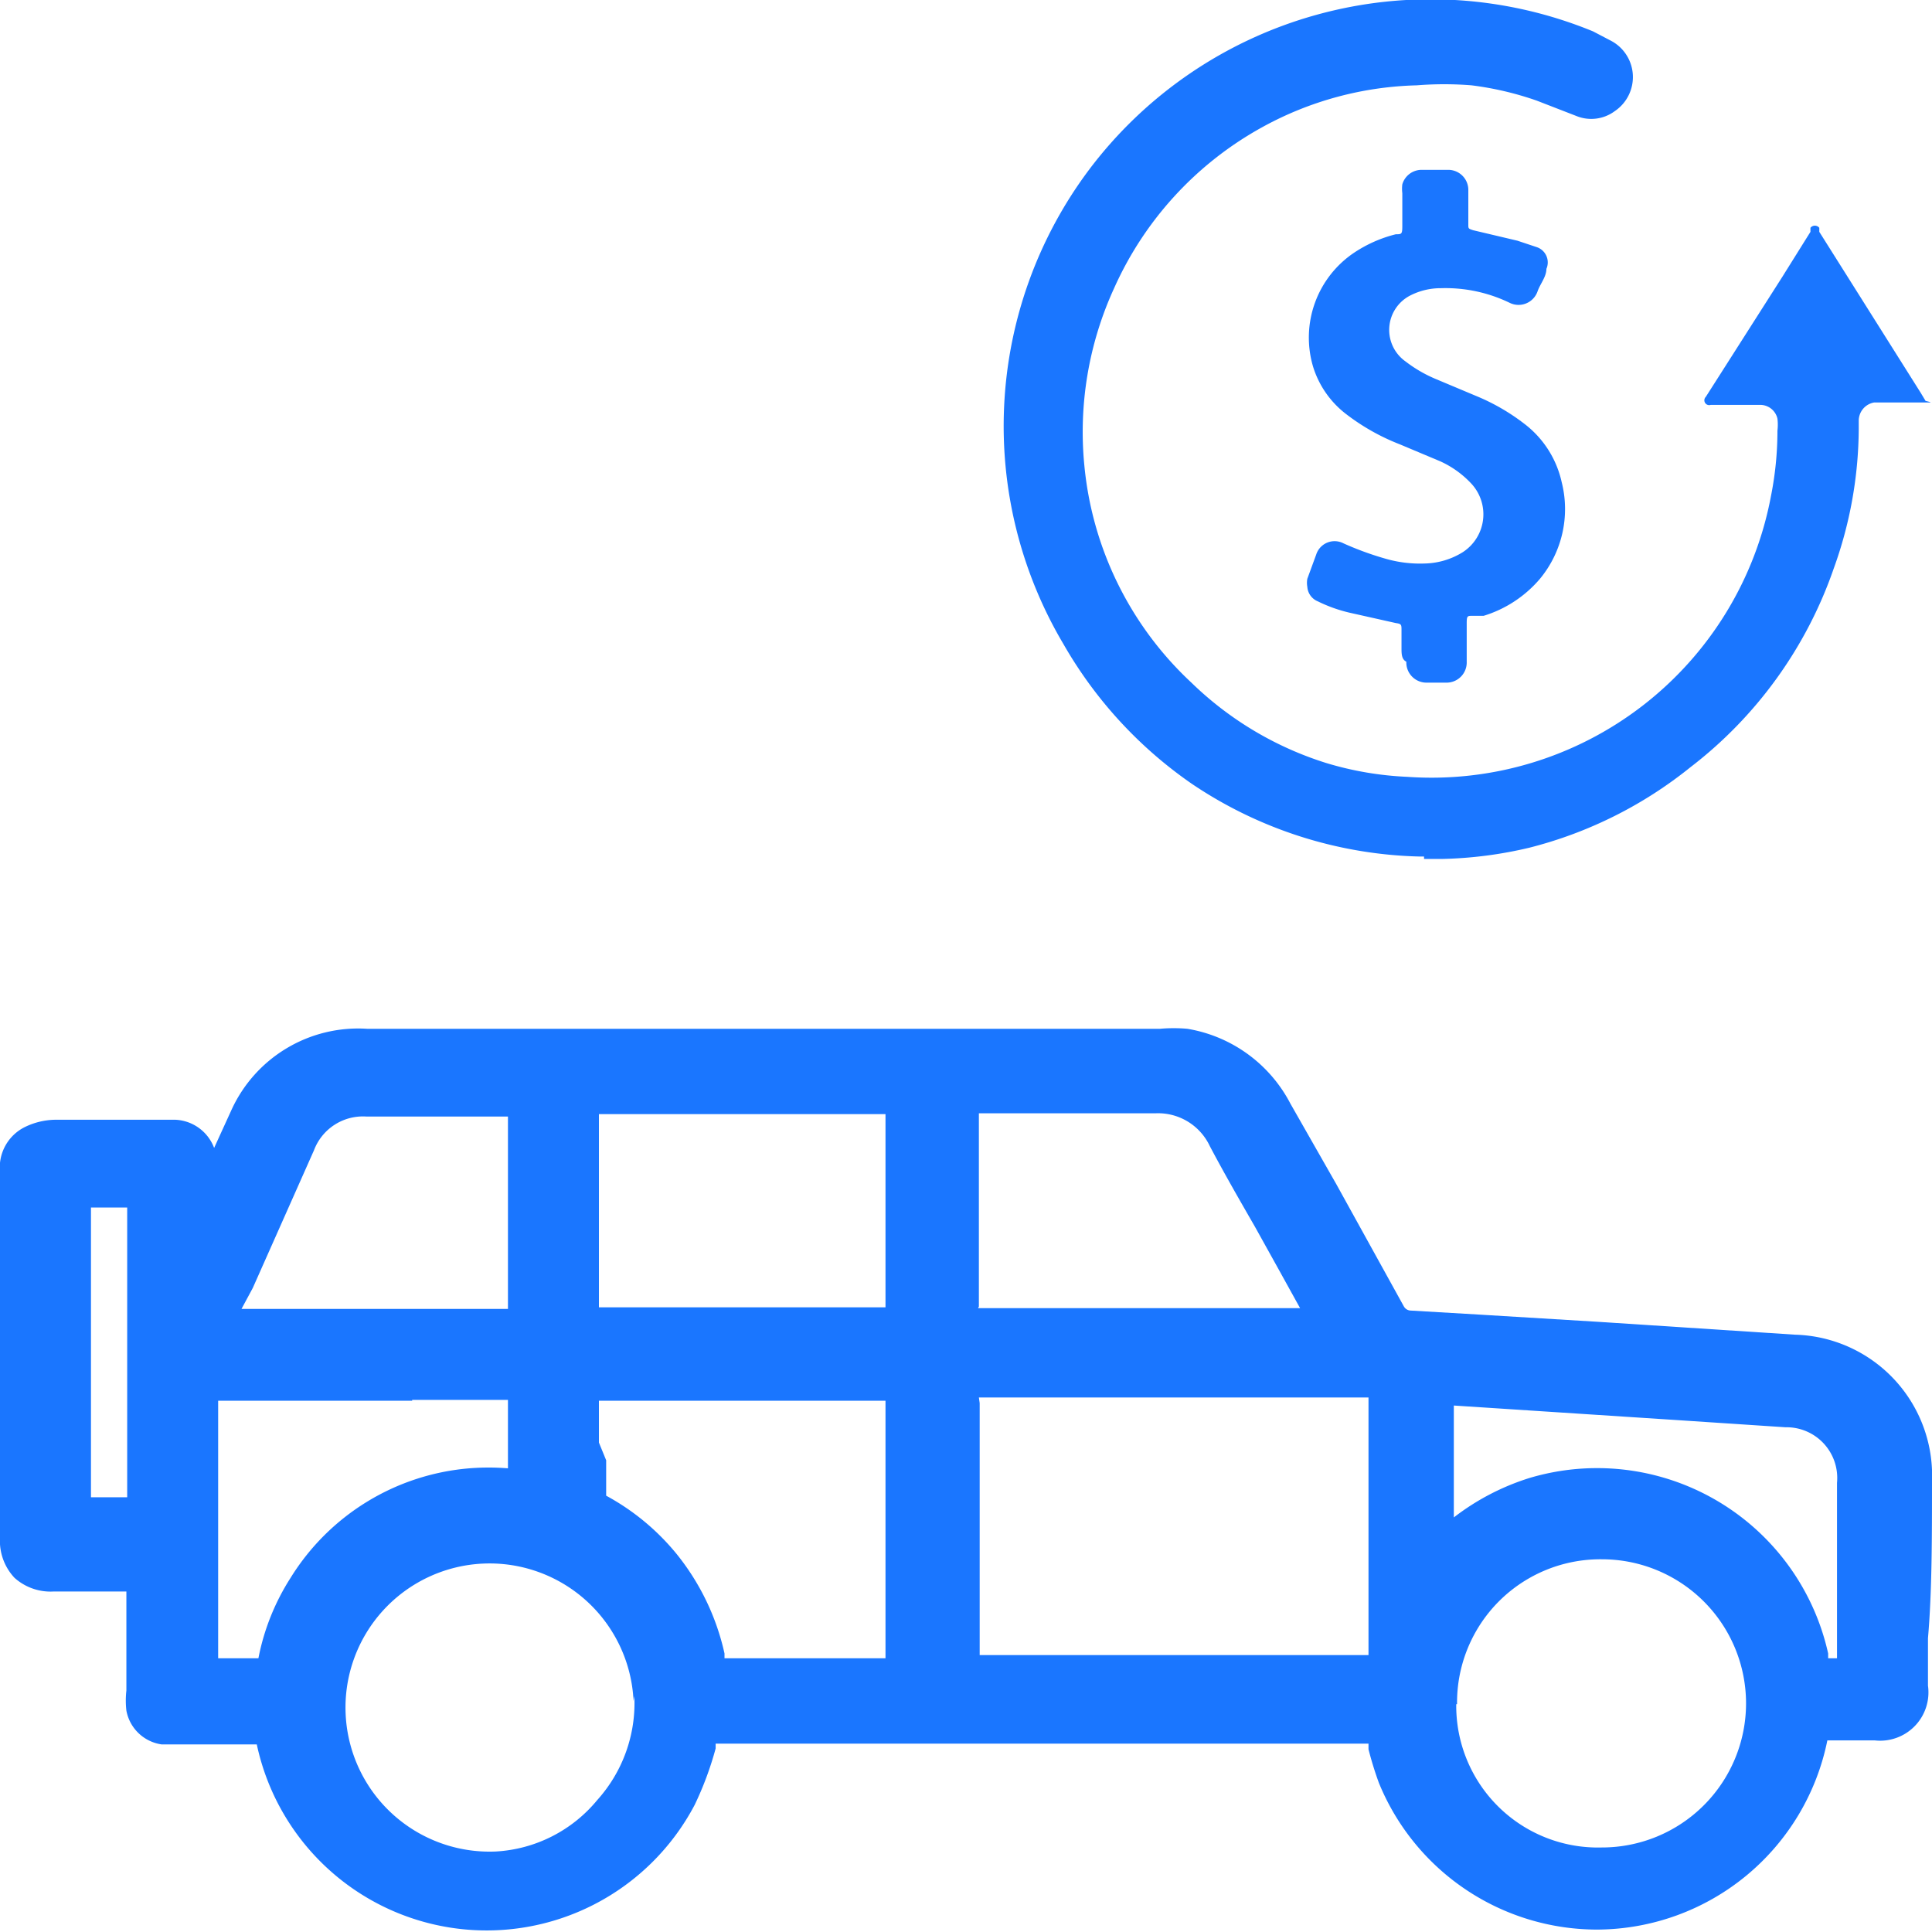
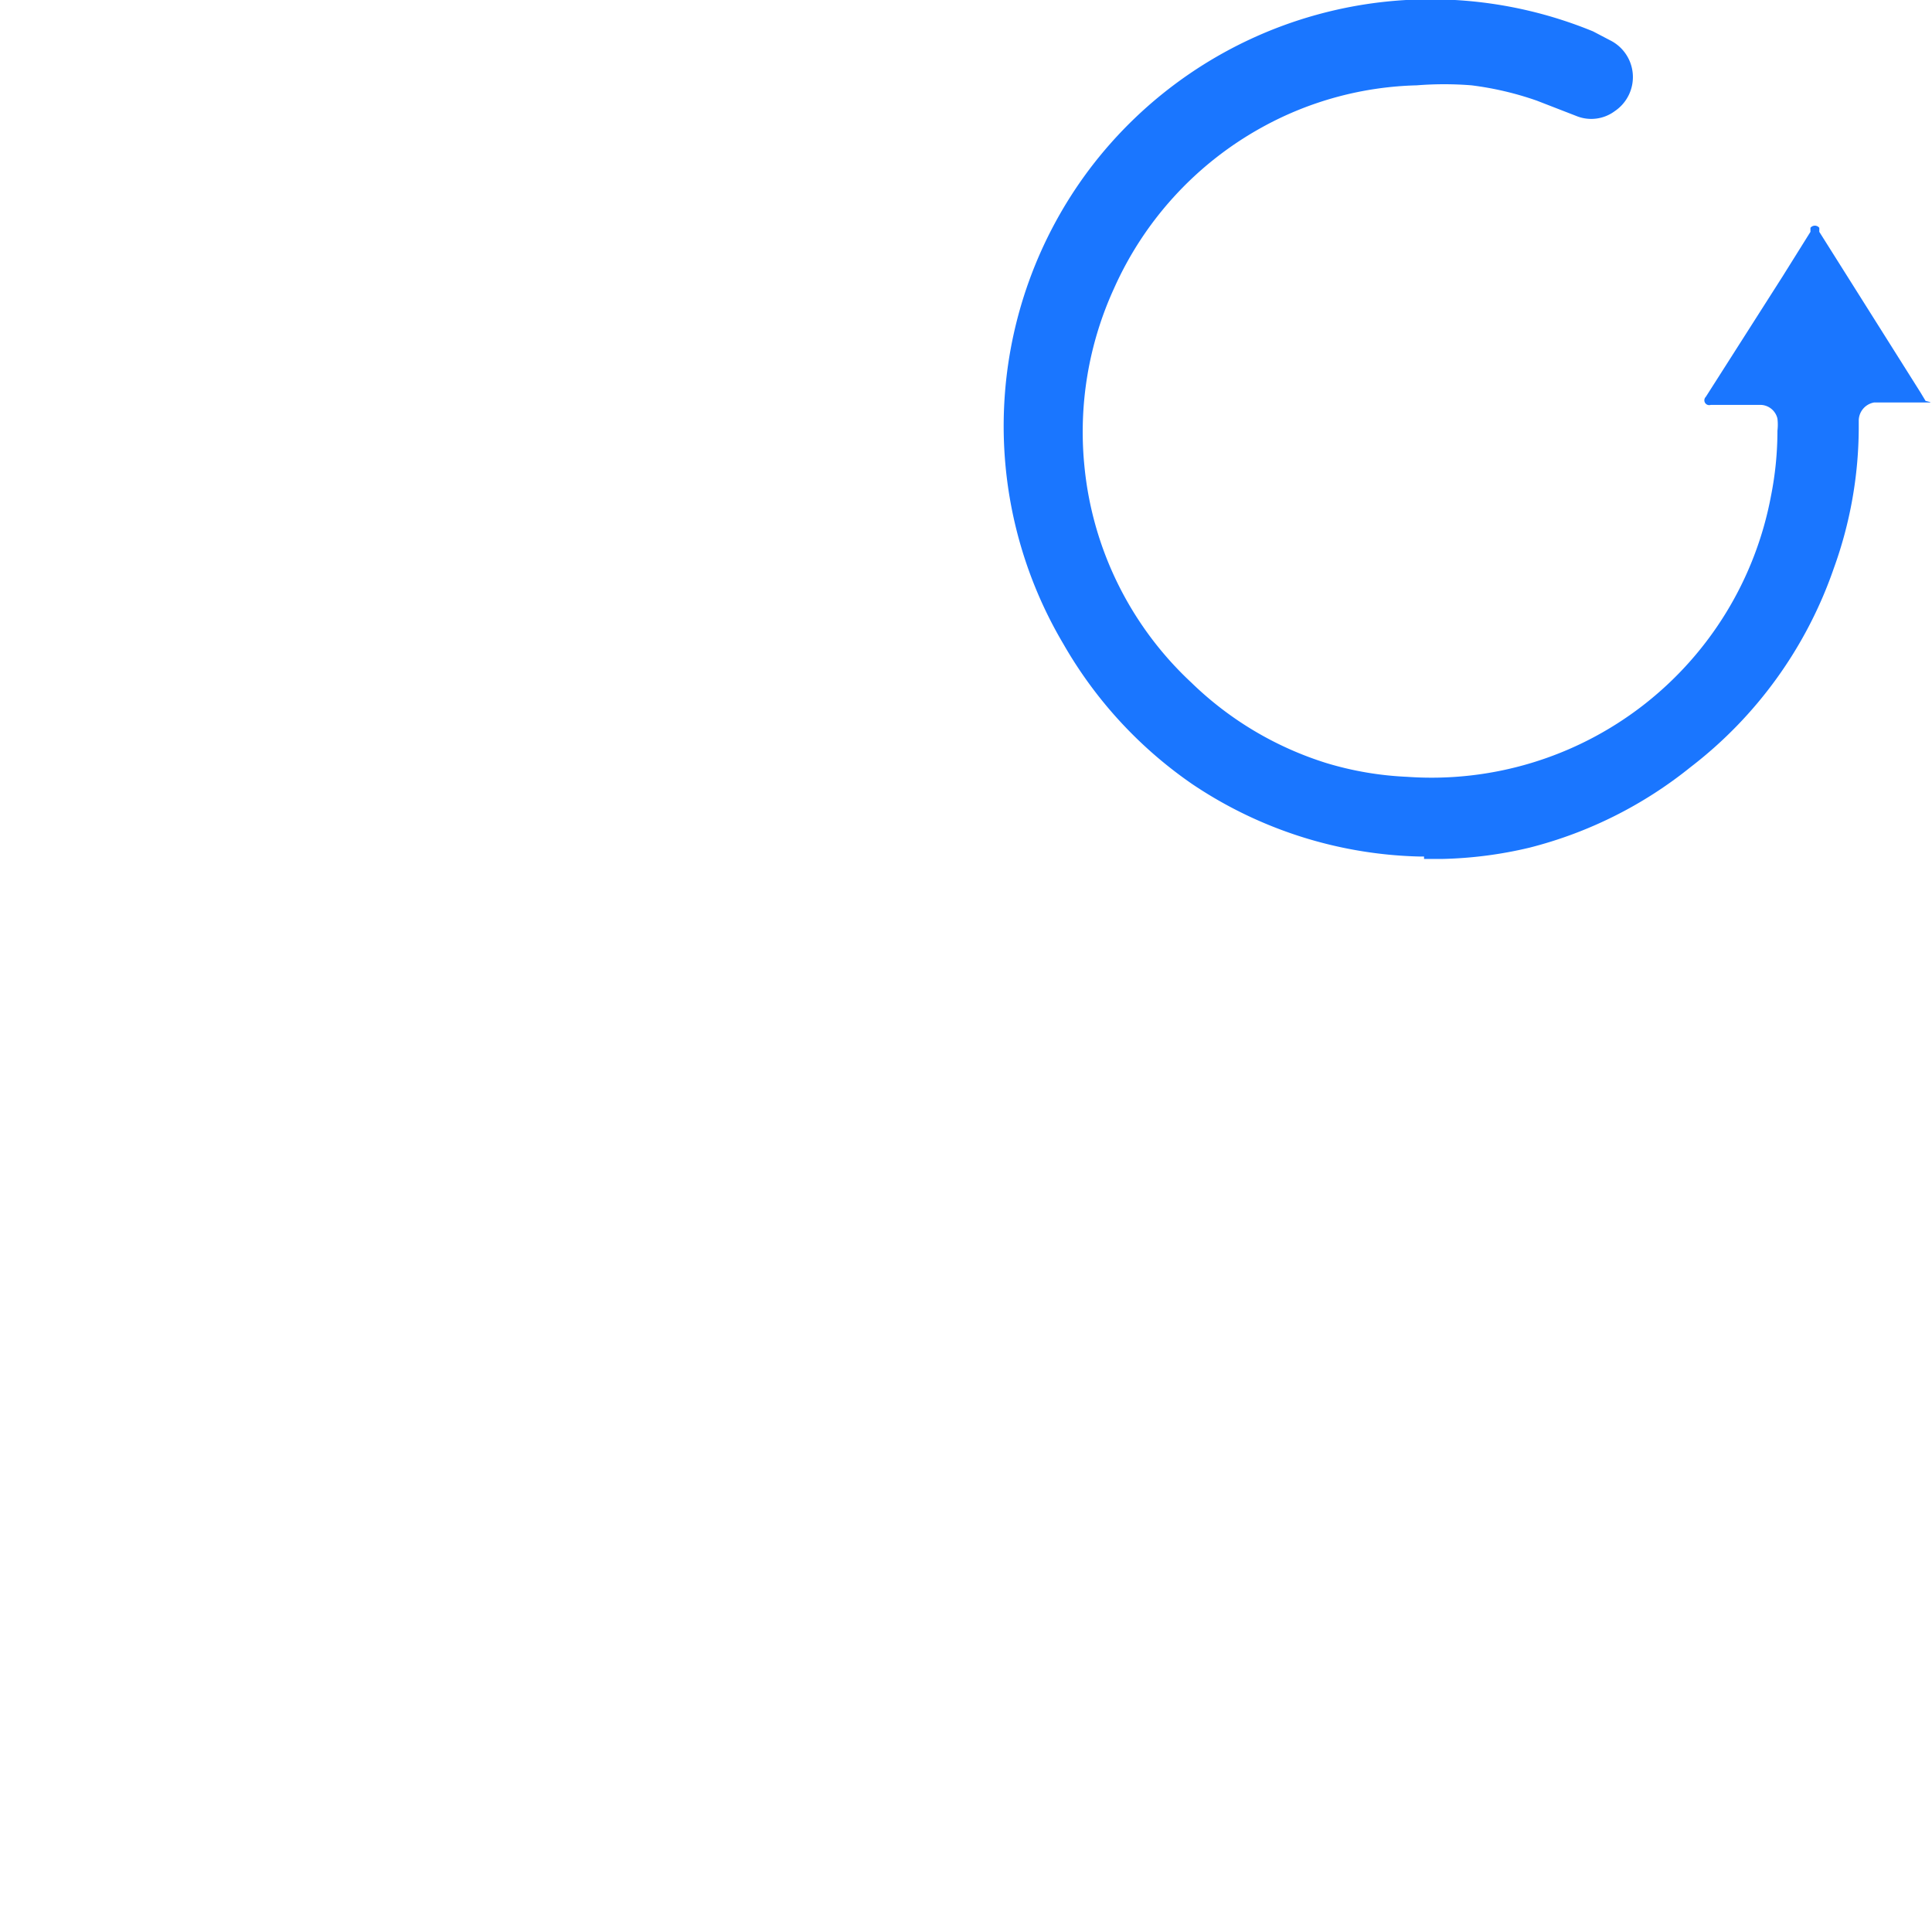
<svg xmlns="http://www.w3.org/2000/svg" id="Слой_1" data-name="Слой 1" width="24" height="24" viewBox="0 0 24 24">
  <defs>
    <style>.cls-1{fill:#1a76ff;}</style>
  </defs>
  <title>2837</title>
-   <path class="cls-1" d="M24,18.4a1.75,1.75,0,0,0-1.7-1.82l-2.45-.16-1.48-.09-.85-.05s-.05,0-.08-.05l-.84-1.52-.57-1a1.77,1.77,0,0,0-1.28-.93,1.92,1.92,0,0,0-.34,0H4.56A1.73,1.73,0,0,0,2.87,13.8l-.21.46a.54.54,0,0,0-.48-.35H.68A.89.89,0,0,0,.31,14a.56.56,0,0,0-.31.56c0,.46,0,.93,0,1.39v1.54c0,.54,0,1.07,0,1.61a.67.67,0,0,0,.18.5.67.67,0,0,0,.49.17h.9V21a1.09,1.09,0,0,0,0,.25.52.52,0,0,0,.44.42l.24,0h.94v0a2.92,2.92,0,0,0,5.44.75,4.07,4.07,0,0,0,.26-.7l0-.06v0H17v0l0,.07a4.32,4.32,0,0,0,.13.42,2.93,2.93,0,0,0,2.72,1.82h0a2.93,2.93,0,0,0,2.85-2.35h.59a.6.6,0,0,0,.66-.68v-.59C24,19.78,24,19.09,24,18.4Zm-5.9,2.77a1.78,1.78,0,0,1,1.8-1.8h0a1.79,1.79,0,0,1,0,3.58h0A1.76,1.76,0,0,1,18.09,21.17ZM19,18.36a3,3,0,0,0-.94.49V17.46h0l2.76.18,1.36.09a.63.63,0,0,1,.64.69c0,.24,0,.47,0,.71v1.47h-.11v-.06A2.94,2.94,0,0,0,19,18.36Zm-6.84-1H17v3.2H12.17V17.43Zm0-1.13h0q0-1.2,0-2.4h2.19a.71.71,0,0,1,.68.41c.18.34.37.67.56,1l.3.54.26.47h-4Zm4,.17h0ZM7.44,17.92v-.17c0-.11,0-.23,0-.35s0,0,0,0H11v3.2H9v-.06a3,3,0,0,0-.59-1.23,2.93,2.93,0,0,0-.88-.73l0,0c0-.15,0-.29,0-.44ZM11,13.84H11v2.4H7.44V13.84H11Zm-3.48-.17h0Zm-1.2,2.59H3L3.14,16l.76-1.71a.65.65,0,0,1,.65-.42H6.31q0,1.2,0,2.41ZM5.12,17.39H6.31v.37c0,.16,0,.31,0,.48a3,3,0,0,0-.48,0A2.89,2.89,0,0,0,3.61,19.6a2.86,2.86,0,0,0-.4,1h-.5V17.4H5.12Zm2.76,3.68a1.8,1.8,0,0,1-.46,1.29A1.76,1.76,0,0,1,6.16,23a1.79,1.79,0,1,1,1.71-1.87Zm-6.3-6v3.53H1.13V15h.45Z" />
  <path class="cls-1" d="M17.69,10.64h-.06a5.28,5.28,0,0,1-2.82-.9A5.32,5.32,0,0,1,13.21,8a5.31,5.31,0,0,1,.31-5.88A5.31,5.31,0,0,1,19.79.39L20,.5a.51.51,0,0,1,.06.88.49.49,0,0,1-.48.06l-.49-.19a3.93,3.93,0,0,0-.81-.19,4.27,4.27,0,0,0-.68,0,4.19,4.19,0,0,0-1.92.52,4.27,4.27,0,0,0-1.84,2,4.28,4.28,0,0,0-.37,2.2,4.23,4.23,0,0,0,1.33,2.7,4.2,4.2,0,0,0,1.68,1,4.07,4.07,0,0,0,1,.17A4.29,4.29,0,0,0,22,6.16a4.14,4.14,0,0,0,.08-.81.63.63,0,0,0,0-.15.22.22,0,0,0-.2-.17h-.63a.06.06,0,0,1-.06-.1l0,0,.95-1.49.35-.56,0-.05a.07.07,0,0,1,.11,0l0,.05,1.26,2,.06.1C24,5,24,5,23.93,5h-.49l-.16,0a.23.23,0,0,0-.19.23s0,.06,0,.09a5.16,5.16,0,0,1-.31,1.74A5.29,5.29,0,0,1,21,9.53a5.24,5.24,0,0,1-2,1,5.14,5.14,0,0,1-1.08.14h-.23Z" />
-   <path class="cls-1" d="M17.41,8.05c0-.07,0-.15,0-.22s0-.08-.07-.09l-.58-.13a1.83,1.83,0,0,1-.39-.14.21.21,0,0,1-.13-.18.28.28,0,0,1,0-.1l.11-.3a.24.24,0,0,1,.34-.14,3.84,3.84,0,0,0,.52.19,1.54,1.54,0,0,0,.49.06.93.93,0,0,0,.47-.14.56.56,0,0,0,.1-.86,1.21,1.21,0,0,0-.38-.27l-.5-.21a2.7,2.7,0,0,1-.66-.37,1.18,1.18,0,0,1-.42-.6,1.27,1.27,0,0,1,.51-1.41,1.65,1.65,0,0,1,.52-.23h0c.07,0,.08,0,.08-.1s0-.27,0-.41a.45.45,0,0,1,0-.11.25.25,0,0,1,.23-.18H18a.25.25,0,0,1,.24.24c0,.13,0,.26,0,.39s0,0,0,.05,0,.05.06.07l.55.13.24.08a.2.2,0,0,1,.12.27c0,.1-.08.19-.11.28a.25.25,0,0,1-.35.14,1.83,1.83,0,0,0-.85-.18.83.83,0,0,0-.38.09.48.48,0,0,0-.06.82,1.68,1.68,0,0,0,.38.22l.5.21a2.59,2.59,0,0,1,.59.34,1.25,1.25,0,0,1,.47.73,1.36,1.36,0,0,1-.27,1.2,1.49,1.49,0,0,1-.7.46l-.14,0c-.06,0-.07,0-.07.09s0,.28,0,.42,0,0,0,.06a.25.25,0,0,1-.25.26h-.25a.25.25,0,0,1-.25-.26C17.41,8.19,17.41,8.12,17.41,8.05Z" />
</svg>